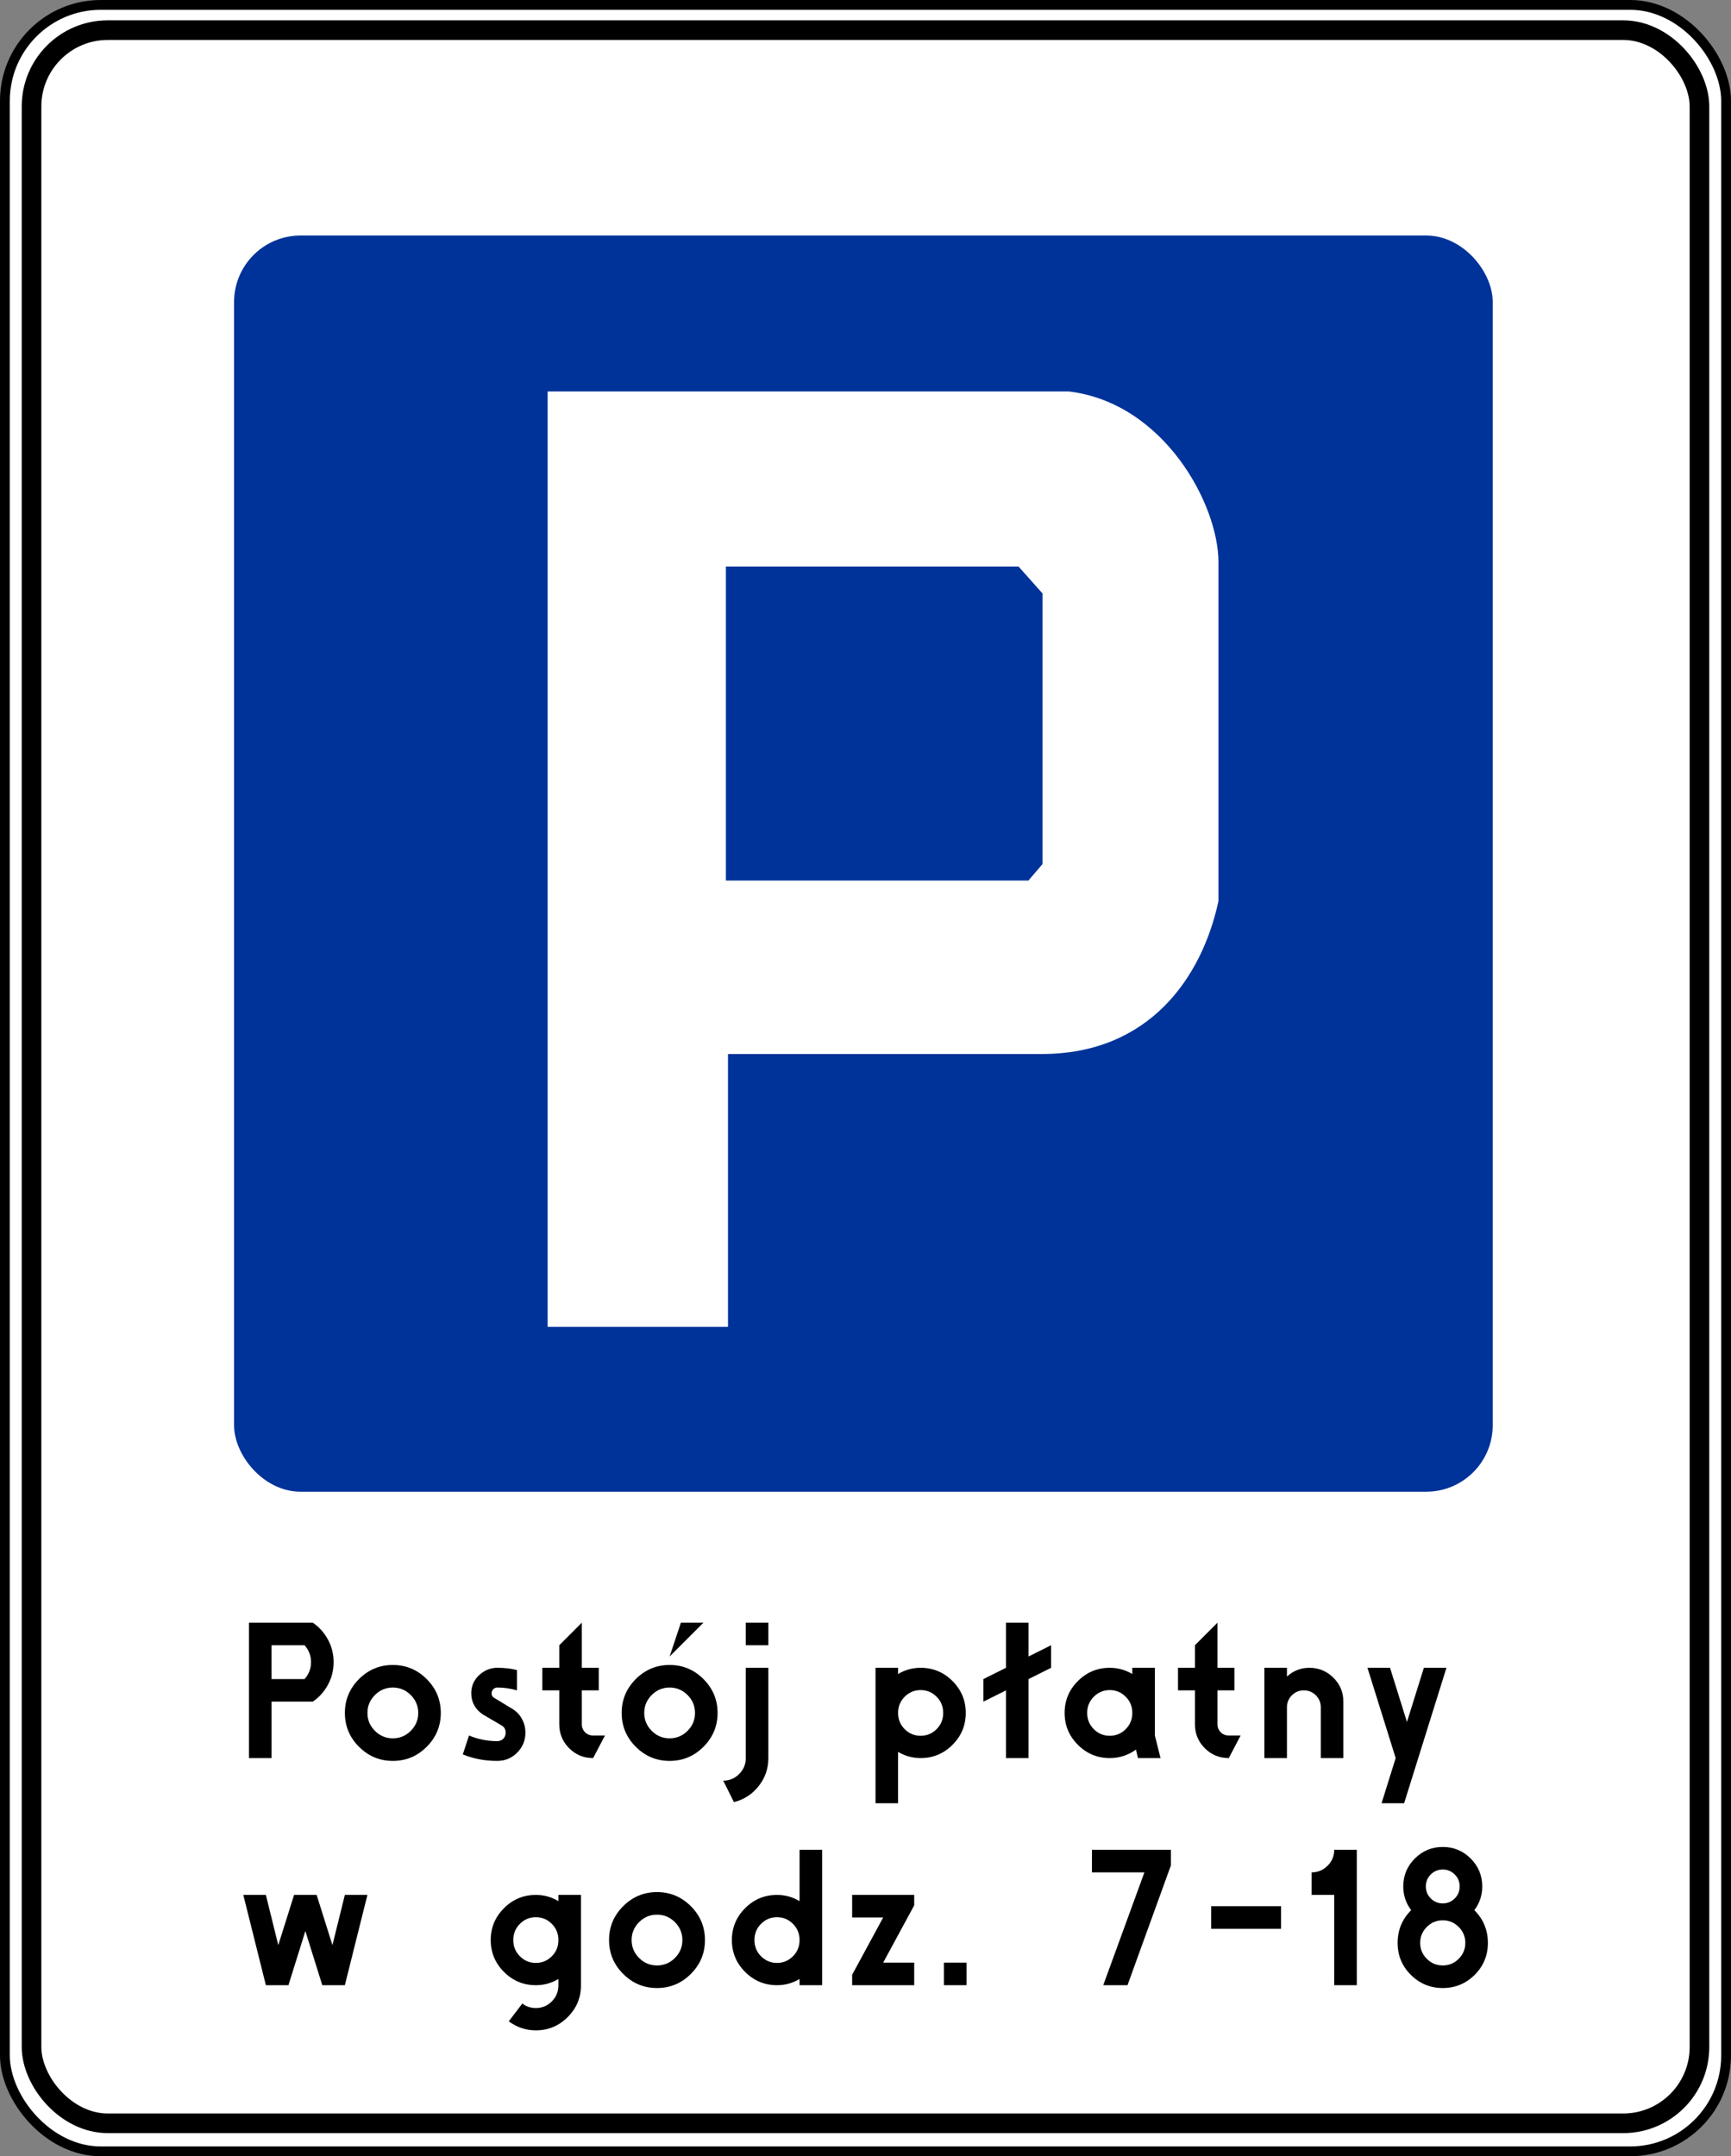
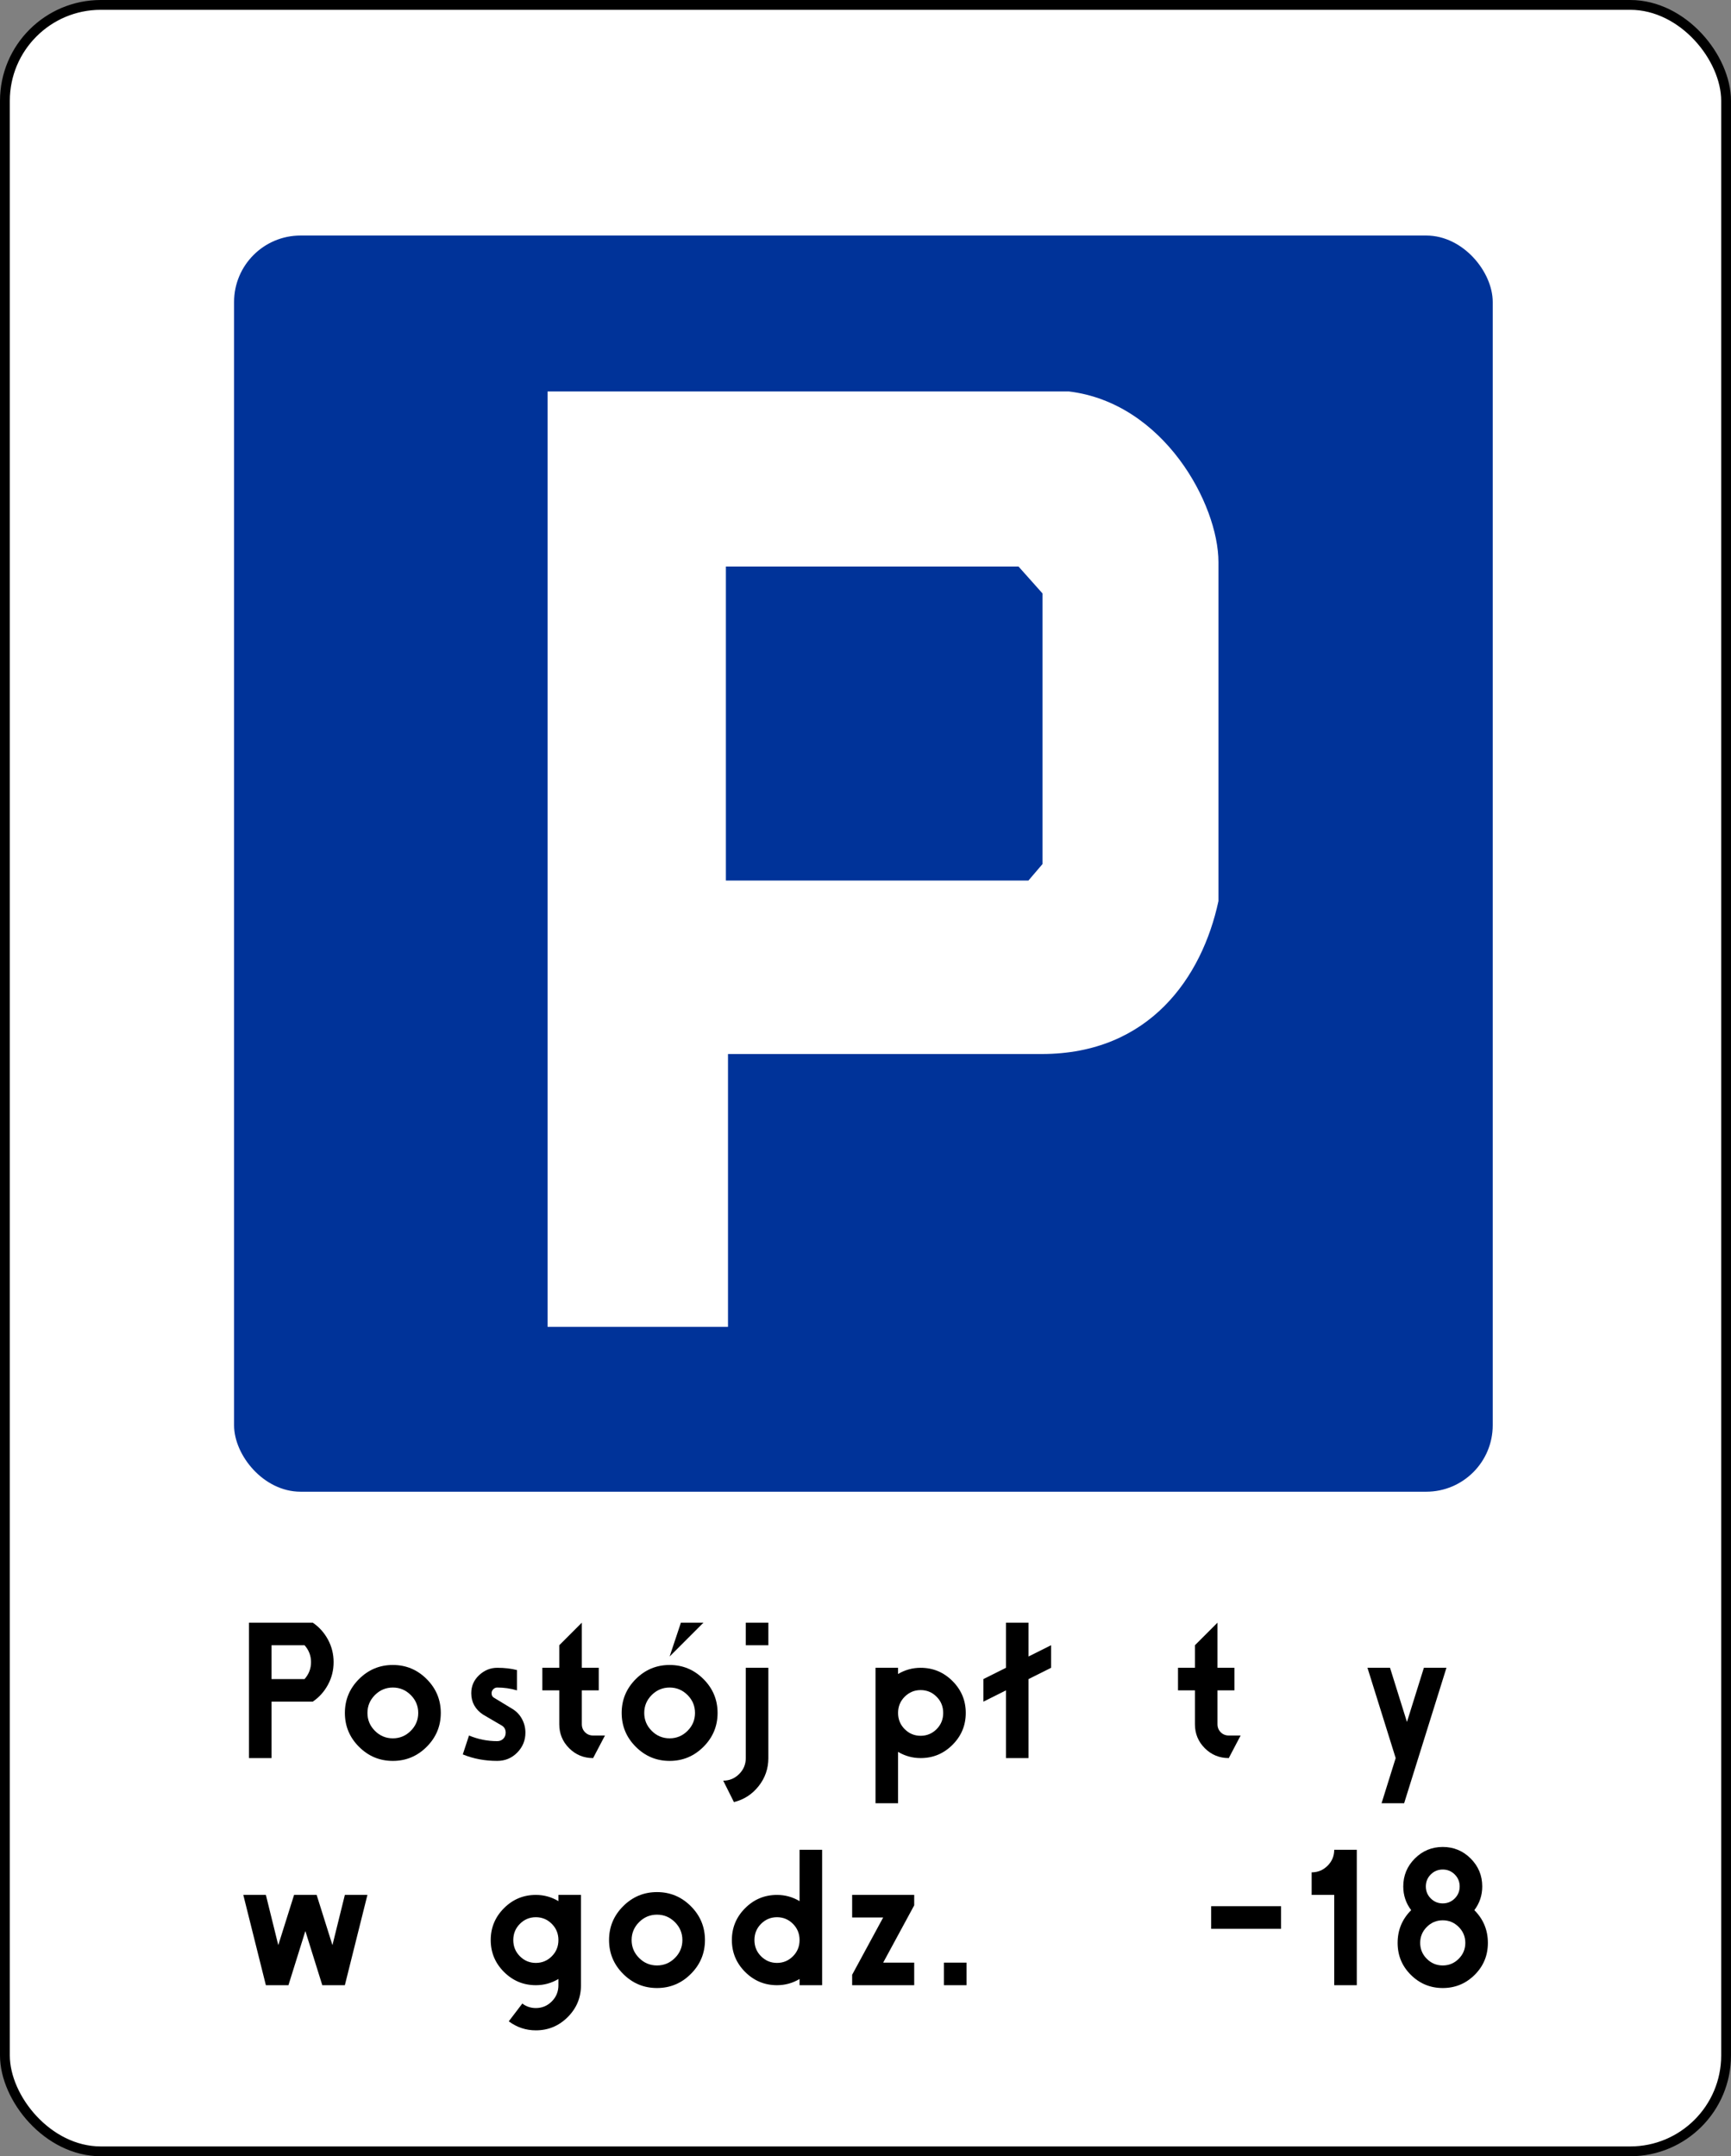
<svg xmlns="http://www.w3.org/2000/svg" width="882.143" height="1098.572" id="svg2">
  <rect width="100%" height="100%" fill="#808080" stroke="none" />
  <defs id="defs4">
    <pattern id="pattern4002" patternTransform="translate(18.509,18)" height="476" width="370" patternUnits="userSpaceOnUse">
-       <rect style="fill:#00e5ff;fill-opacity:1" id="rect2240" width="370" height="476" x="0" y="0" rx="20" ry="20" />
-     </pattern>
+       </pattern>
    <pattern patternUnits="userSpaceOnUse" width="370" height="476" patternTransform="translate(18.509,18)" id="pattern10173">
      <rect ry="20" rx="20" y="0" x="0" height="476" width="370" id="rect10175" style="fill:#00e5ff;fill-opacity:1" />
    </pattern>
    <pattern patternUnits="userSpaceOnUse" width="370" height="476" patternTransform="translate(18.509,18)" id="pattern4002-9">
      <rect ry="20" rx="20" y="0" x="0" height="476" width="370" id="rect2240-4" style="fill:#00e5ff;fill-opacity:1" />
    </pattern>
  </defs>
  <g transform="translate(-33.214,-44.862)" id="layer1">
    <rect width="877.143" height="1093.572" rx="48.868" ry="48.868" x="35.714" y="47.362" id="rect3034" style="fill:#ffffff;fill-opacity:1;stroke:#000000;stroke-width:5;stroke-linecap:round;stroke-linejoin:miter;stroke-miterlimit:4;stroke-opacity:1;stroke-dasharray:none" />
-     <rect width="850" height="1066.429" rx="38.868" ry="38.868" x="49.286" y="60.219" id="rect3808" style="fill:none;stroke:#000000;stroke-width:10;stroke-linecap:round;stroke-linejoin:miter;stroke-miterlimit:4;stroke-opacity:1;stroke-dasharray:none" />
    <rect width="636.429" height="635" rx="31.368" ry="31.368" x="155" y="167.362" id="rect3810" style="fill:#003399;fill-opacity:1;stroke:#003399;stroke-width:5;stroke-linecap:round;stroke-linejoin:miter;stroke-miterlimit:4;stroke-opacity:1;stroke-dasharray:none" />
    <path d="m 404.211,720.856 -91.939,0 0,-476.566 265.604,0 c 48.524,5.838 76.28,57.546 76.28,86.967 0,0 0,114.602 0,172.695 -8.318,38.771 -35.163,77.914 -90.06,77.914 l -159.886,0 0,138.99 z m -1.071,-387.363 0,159.99 154.174,0 c 0,0 7.183,-8.409 7.183,-8.409 l 0,-137.863 c 0,0 -12.234,-13.719 -12.234,-13.719 l -149.124,0 z" id="path3878-7" style="fill:#ffffff;fill-rule:evenodd;stroke:none" />
    <g id="text3834" style="font-size:92px;font-style:normal;font-variant:normal;font-weight:bold;font-stretch:normal;text-align:start;line-height:125%;writing-mode:lr-tb;text-anchor:start;fill:#000000;fill-opacity:1;stroke:none;font-family:Drogowskaz;-inkscape-font-specification:Drogowskaz Bold">
      <path d="m 192.585,911.826 -20.987,0 0,28.75 -11.5,0 0,-69 32.487,0 c 3.259,2.205 5.846,5.08 7.763,8.625 1.917,3.545 2.875,7.378 2.875,11.5 -5e-5,4.122 -0.958,7.955 -2.875,11.5 -1.917,3.545 -4.504,6.42 -7.763,8.625 z m -4.169,-11.5 c 2.205,-2.491 3.307,-5.366 3.307,-8.625 -4e-5,-3.259 -1.103,-6.134 -3.307,-8.625 l -16.818,0 0,17.25 z" id="path3864" style="line-height:125%;fill:#000000;font-family:Drogowskaz;-inkscape-font-specification:Drogowskaz Bold" />
      <path d="m 216.161,934.826 c -4.792,-4.792 -7.188,-10.542 -7.188,-17.25 -1e-5,-6.708 2.396,-12.458 7.188,-17.25 4.792,-4.792 10.542,-7.187 17.25,-7.188 6.708,5e-5 12.458,2.396 17.25,7.188 4.792,4.792 7.187,10.542 7.188,17.25 -6e-5,6.708 -2.396,12.458 -7.188,17.25 -4.792,4.792 -10.542,7.188 -17.25,7.188 -6.708,0 -12.458,-2.396 -17.25,-7.188 z m 8.122,-26.378 c -2.54,2.54 -3.81,5.582 -3.81,9.128 -2e-5,3.545 1.27,6.588 3.81,9.128 2.54,2.54 5.582,3.81 9.128,3.81 3.545,10e-6 6.588,-1.27 9.128,-3.81 2.54,-2.54 3.81,-5.582 3.81,-9.128 -4e-5,-3.545 -1.27,-6.588 -3.81,-9.128 -2.54,-2.54 -5.583,-3.81 -9.128,-3.81 -3.545,4e-5 -6.588,1.27 -9.128,3.81 z" id="path3866" style="line-height:125%;fill:#000000;font-family:Drogowskaz;-inkscape-font-specification:Drogowskaz Bold" />
      <path d="m 286.598,894.576 c 3.738,5e-5 7.092,0.384 10.062,1.151 l 0,10.349 c -3.259,-0.958 -6.613,-1.437 -10.062,-1.438 -0.767,4e-5 -1.438,0.287 -2.013,0.862 -0.575,0.575 -0.862,1.246 -0.862,2.013 -2e-5,1.149 0.479,1.963 1.438,2.443 l 8.768,5.32 c 2.205,1.245 3.93,2.97 5.176,5.174 1.246,2.205 1.868,4.601 1.868,7.188 -4e-5,3.929 -1.39,7.307 -4.169,10.134 -2.78,2.827 -6.181,4.241 -10.206,4.241 -6.325,0 -12.17,-1.102 -17.536,-3.307 l 3.161,-9.63 c 4.601,1.917 9.392,2.875 14.375,2.875 1.247,10e-6 2.277,-0.407 3.091,-1.221 0.814,-0.814 1.221,-1.845 1.221,-3.091 -3e-5,-1.726 -0.719,-2.971 -2.156,-3.737 l -9.344,-5.464 c -4.024,-2.682 -6.036,-6.324 -6.036,-10.924 -10e-6,-3.642 1.342,-6.709 4.025,-9.201 2.683,-2.491 5.75,-3.737 9.199,-3.737 z" id="path3868" style="line-height:125%;fill:#000000;font-family:Drogowskaz;-inkscape-font-specification:Drogowskaz Bold" />
      <path d="m 318.223,883.076 11.5,-11.5 0,23 8.625,0 0,11.5 -8.625,0 0,17.25 c -2e-5,1.628 0.551,2.994 1.654,4.096 1.102,1.102 2.468,1.654 4.096,1.654 l 6.036,0 -6.036,11.5 c -4.792,0 -8.865,-1.677 -12.219,-5.031 -3.354,-3.354 -5.031,-7.427 -5.031,-12.219 l 0,-17.25 -8.625,0 0,-11.5 8.625,0 z" id="path3870" style="line-height:125%;fill:#000000;font-family:Drogowskaz;-inkscape-font-specification:Drogowskaz Bold" />
      <path d="m 380.215,871.576 11.5,0 -17.25,17.25 z m -23,63.25 c -4.792,-4.792 -7.188,-10.542 -7.188,-17.25 -10e-6,-6.708 2.396,-12.458 7.188,-17.25 4.792,-4.792 10.542,-7.187 17.25,-7.188 6.708,5e-5 12.458,2.396 17.25,7.188 4.792,4.792 7.187,10.542 7.188,17.25 -6e-5,6.708 -2.396,12.458 -7.188,17.25 -4.792,4.792 -10.542,7.188 -17.25,7.188 -6.708,0 -12.458,-2.396 -17.25,-7.188 z m 8.122,-26.378 c -2.54,2.54 -3.81,5.582 -3.81,9.128 -2e-5,3.545 1.27,6.588 3.81,9.128 2.54,2.54 5.582,3.81 9.128,3.81 3.545,10e-6 6.588,-1.27 9.128,-3.81 2.54,-2.54 3.81,-5.582 3.81,-9.128 -5e-5,-3.545 -1.27,-6.588 -3.81,-9.128 -2.54,-2.54 -5.583,-3.81 -9.128,-3.81 -3.545,4e-5 -6.588,1.27 -9.128,3.81 z" id="path3872" style="line-height:125%;fill:#000000;font-family:Drogowskaz;-inkscape-font-specification:Drogowskaz Bold" />
      <path d="m 424.778,940.576 c -2e-5,5.366 -1.653,10.134 -4.96,14.303 -3.306,4.169 -7.499,6.876 -12.577,8.121 l -5.464,-10.924 c 3.163,-10e-6 5.871,-1.126 8.122,-3.378 2.252,-2.252 3.378,-4.959 3.378,-8.122 l 0,-46 11.5,0 z m -11.5,-69 11.5,0 0,11.5 -11.5,0 z" id="path3874" style="line-height:125%;fill:#000000;font-family:Drogowskaz;-inkscape-font-specification:Drogowskaz Bold" />
      <path d="m 494.262,909.31 c -2.252,2.252 -3.378,5.007 -3.378,8.266 -2e-5,3.259 1.126,6.014 3.378,8.266 2.252,2.252 4.959,3.378 8.122,3.378 3.163,10e-6 5.871,-1.126 8.122,-3.378 2.252,-2.252 3.378,-5.007 3.378,-8.266 -5e-5,-3.259 -1.126,-6.014 -3.378,-8.266 -2.252,-2.252 -4.959,-3.378 -8.122,-3.378 -3.163,4e-5 -5.871,1.126 -8.122,3.378 z m -14.878,-14.734 11.5,0 0,3.161 c 3.545,-2.108 7.378,-3.161 11.5,-3.161 6.325,5e-5 11.739,2.252 16.243,6.757 4.504,4.504 6.756,9.919 6.757,16.243 -6e-5,6.325 -2.252,11.739 -6.757,16.243 -4.504,4.504 -9.919,6.757 -16.243,6.757 -4.122,0 -7.955,-1.054 -11.5,-3.161 l 0,26.161 -11.5,0 z" id="path3876" style="line-height:125%;fill:#000000;font-family:Drogowskaz;-inkscape-font-specification:Drogowskaz Bold" />
      <path d="m 545.865,871.576 11.5,0 0,17.25 11.5,-5.75 0,11.5 -11.5,5.75 0,40.25 -11.5,0 0,-34.5 -11.5,5.75 0,-11.5 11.5,-5.75 0,-23 z" id="path3879" style="line-height:125%;fill:#000000;font-family:Drogowskaz;-inkscape-font-specification:Drogowskaz Bold" />
-       <path d="m 582.512,933.821 c -4.503,-4.505 -6.755,-9.92 -6.755,-16.245 0,-6.325 2.252,-11.739 6.755,-16.243 4.503,-4.504 9.918,-6.756 16.245,-6.757 4.12,5e-5 7.953,1.054 11.5,3.161 l 0,-3.161 11.5,0 0,34.5 2.875,11.5 -11.5,0 -1.008,-4.312 c -4.024,2.875 -8.48,4.312 -13.367,4.312 -6.327,0 -11.741,-2.252 -16.245,-6.755 z m 8.122,-24.511 c -2.252,2.252 -3.378,5.007 -3.378,8.266 -10e-6,3.259 1.126,6.014 3.378,8.266 2.252,2.252 4.959,3.378 8.121,3.378 3.162,10e-6 5.87,-1.126 8.122,-3.378 2.253,-2.252 3.379,-5.007 3.379,-8.266 -4e-5,-3.259 -1.126,-6.014 -3.379,-8.266 -2.253,-2.252 -4.96,-3.378 -8.122,-3.378 -3.162,4e-5 -5.869,1.126 -8.121,3.378 z" id="path3881" style="line-height:125%;fill:#000000;font-family:Drogowskaz;-inkscape-font-specification:Drogowskaz Bold" />
      <path d="m 642.166,883.076 11.5,-11.5 0,23 8.625,0 0,11.5 -8.625,0 0,17.25 c -3e-5,1.628 0.551,2.994 1.654,4.096 1.102,1.102 2.468,1.654 4.096,1.654 l 6.036,0 -6.036,11.5 c -4.792,0 -8.865,-1.677 -12.219,-5.031 -3.354,-3.354 -5.031,-7.427 -5.031,-12.219 l 0,-17.25 -8.625,0 0,-11.5 8.625,0 z" id="path3883" style="line-height:125%;fill:#000000;font-family:Drogowskaz;-inkscape-font-specification:Drogowskaz Bold" />
-       <path d="m 677.56,894.576 11.5,0 0,4.456 c 3.259,-2.97 7.092,-4.456 11.5,-4.456 4.696,5e-5 8.745,1.677 12.147,5.031 3.402,3.354 5.103,7.427 5.103,12.219 l 0,28.75 -11.5,0 0,-25.875 c -3e-5,-2.396 -0.839,-4.432 -2.516,-6.109 -1.677,-1.677 -3.714,-2.516 -6.109,-2.516 -2.396,3e-5 -4.432,0.839 -6.109,2.516 -1.677,1.677 -2.516,3.714 -2.516,6.109 l 0,25.875 -11.5,0 z" id="path3885" style="line-height:125%;fill:#000000;font-family:Drogowskaz;-inkscape-font-specification:Drogowskaz Bold" />
      <path d="m 730.096,894.576 11.5,0 8.625,27.599 8.625,-27.599 11.5,0 -21.562,69 -11.5,0 7.188,-23 z" id="path3887" style="line-height:125%;fill:#000000;font-family:Drogowskaz;-inkscape-font-specification:Drogowskaz Bold" />
    </g>
    <g transform="translate(0.714,0)" id="text3838" style="font-size:92px;font-style:normal;font-variant:normal;font-weight:bold;font-stretch:normal;text-align:start;line-height:125%;writing-mode:lr-tb;text-anchor:start;fill:#000000;fill-opacity:1;stroke:none;font-family:Drogowskaz;-inkscape-font-specification:Drogowskaz Bold">
      <path d="m 156.491,1010.29 11.5,0 6.326,25.589 8.049,-25.589 11.5,0 8.049,25.589 6.326,-25.589 11.5,0 -11.5,46 -11.5,0 -8.625,-27.599 -8.625,27.599 -11.5,0 z" id="path3843" style="line-height:125%;fill:#000000;font-family:Drogowskaz;-inkscape-font-specification:Drogowskaz Bold" />
      <path d="m 298.678,1065.634 c 2.012,1.533 4.312,2.299 6.901,2.299 3.161,0 5.868,-1.126 8.121,-3.378 2.253,-2.252 3.379,-5.007 3.379,-8.266 l 0,-3.161 c -3.547,2.108 -7.38,3.161 -11.5,3.161 -6.327,0 -11.741,-2.252 -16.245,-6.756 -4.503,-4.504 -6.755,-9.919 -6.755,-16.244 0,-6.325 2.252,-11.739 6.755,-16.244 4.503,-4.504 9.918,-6.756 16.245,-6.756 4.12,10e-5 7.953,1.054 11.5,3.161 l 0,-3.161 11.5,0 0,46 c -5e-5,6.325 -2.252,11.739 -6.757,16.244 -4.504,4.504 -9.919,6.756 -16.243,6.756 -5.08,0 -9.681,-1.533 -13.802,-4.599 z m -1.221,-40.609 c -2.252,2.252 -3.378,5.007 -3.378,8.266 -1e-5,3.259 1.126,6.014 3.378,8.266 2.252,2.252 4.959,3.378 8.121,3.378 3.162,0 5.87,-1.126 8.122,-3.378 2.253,-2.252 3.379,-5.007 3.379,-8.266 -4e-5,-3.259 -1.126,-6.014 -3.379,-8.266 -2.253,-2.252 -4.96,-3.377 -8.122,-3.378 -3.162,10e-5 -5.869,1.126 -8.121,3.378 z" id="path3845" style="line-height:125%;fill:#000000;font-family:Drogowskaz;-inkscape-font-specification:Drogowskaz Bold" />
      <path d="m 350.069,1050.54 c -4.792,-4.792 -7.188,-10.542 -7.188,-17.25 -1e-5,-6.708 2.396,-12.458 7.188,-17.25 4.792,-4.792 10.542,-7.187 17.25,-7.188 6.708,10e-5 12.458,2.396 17.25,7.188 4.792,4.792 7.187,10.542 7.188,17.25 -6e-5,6.708 -2.396,12.458 -7.188,17.25 -4.792,4.792 -10.542,7.188 -17.25,7.188 -6.708,0 -12.458,-2.396 -17.25,-7.188 z m 8.122,-26.378 c -2.54,2.54 -3.81,5.582 -3.81,9.128 -2e-5,3.545 1.27,6.588 3.81,9.128 2.54,2.54 5.582,3.81 9.128,3.81 3.545,0 6.588,-1.27 9.128,-3.81 2.54,-2.54 3.81,-5.582 3.81,-9.128 -5e-5,-3.545 -1.27,-6.588 -3.81,-9.128 -2.54,-2.54 -5.583,-3.81 -9.128,-3.81 -3.545,0 -6.588,1.27 -9.128,3.81 z" id="path3847" style="line-height:125%;fill:#000000;font-family:Drogowskaz;-inkscape-font-specification:Drogowskaz Bold" />
      <path d="m 412.225,1049.535 c -4.503,-4.505 -6.755,-9.92 -6.755,-16.245 -10e-6,-6.325 2.252,-11.739 6.755,-16.244 4.503,-4.504 9.918,-6.756 16.245,-6.756 4.12,10e-5 7.953,1.054 11.5,3.161 l 0,-26.161 11.5,0 0,69 -11.5,0 0,-3.161 c -3.547,2.108 -7.38,3.161 -11.5,3.161 -6.327,0 -11.741,-2.252 -16.245,-6.755 z m 8.122,-24.511 c -2.252,2.252 -3.378,5.007 -3.378,8.266 -2e-5,3.259 1.126,6.014 3.378,8.266 2.252,2.252 4.959,3.378 8.121,3.378 3.162,0 5.87,-1.126 8.122,-3.378 2.253,-2.252 3.379,-5.007 3.379,-8.266 -4e-5,-3.259 -1.126,-6.014 -3.379,-8.266 -2.253,-2.252 -4.96,-3.377 -8.122,-3.378 -3.162,10e-5 -5.869,1.126 -8.121,3.378 z" id="path3849" style="line-height:125%;fill:#000000;font-family:Drogowskaz;-inkscape-font-specification:Drogowskaz Bold" />
      <path d="m 498.393,1044.79 0,11.5 -31.625,0 0,-5.318 15.812,-29.182 -15.812,0 0,-11.5 31.625,0 0,5.318 -15.812,29.182 z" id="path3851" style="line-height:125%;fill:#000000;font-family:Drogowskaz;-inkscape-font-specification:Drogowskaz Bold" />
      <path d="m 513.547,1044.79 11.5,0 0,11.5 -11.5,0 z" id="path3853" style="line-height:125%;fill:#000000;font-family:Drogowskaz;-inkscape-font-specification:Drogowskaz Bold" />
-       <path d="m 588.975,998.79 0,-11.5 40.25,0 0,7.906 -22.138,61.094 -12.362,0 20.987,-57.5 z" id="path3855" style="line-height:125%;fill:#000000;font-family:Drogowskaz;-inkscape-font-specification:Drogowskaz Bold" />
      <path d="m 649.725,1027.54 0,-11.5 35.625,0 0,11.5 -35.625,0 z" id="path3857" style="line-height:125%;fill:#000000;font-family:Drogowskaz;-inkscape-font-specification:Drogowskaz Bold" />
      <path d="m 700.94,998.79 c 3.163,5e-5 5.871,-1.126 8.122,-3.378 2.252,-2.252 3.378,-4.959 3.378,-8.122 l 11.5,0 0,69 -11.5,0 0,-46 -11.5,0 z" id="path3859" style="line-height:125%;fill:#000000;font-family:Drogowskaz;-inkscape-font-specification:Drogowskaz Bold" />
      <path d="m 775.87,1042.85 c 2.252,-2.252 3.378,-4.959 3.378,-8.122 -4e-5,-3.163 -1.126,-5.871 -3.378,-8.122 -2.252,-2.252 -4.959,-3.378 -8.122,-3.378 -3.163,0 -5.871,1.126 -8.122,3.378 -2.252,2.252 -3.378,4.959 -3.378,8.122 -2e-5,3.163 1.126,5.871 3.378,8.122 2.252,2.252 4.959,3.378 8.122,3.378 3.163,0 5.871,-1.126 8.122,-3.378 z m 12.003,-36.872 c -5e-5,4.503 -1.342,8.529 -4.026,12.076 4.601,4.599 6.901,10.157 6.901,16.674 -6e-5,6.42 -2.252,11.858 -6.757,16.315 -4.504,4.457 -9.919,6.685 -16.243,6.685 -6.325,0 -11.739,-2.228 -16.243,-6.685 -4.504,-4.457 -6.757,-9.895 -6.757,-16.315 -10e-6,-6.517 2.3,-12.075 6.901,-16.674 -2.684,-3.547 -4.026,-7.572 -4.026,-12.076 -10e-6,-5.559 1.964,-10.303 5.893,-14.232 3.929,-3.929 8.673,-5.893 14.232,-5.893 5.559,7e-5 10.303,1.964 14.232,5.893 3.929,3.929 5.893,8.673 5.893,14.232 z m -26.234,6.109 c 1.677,1.677 3.714,2.516 6.109,2.516 2.396,0 4.432,-0.839 6.109,-2.516 1.677,-1.677 2.516,-3.713 2.516,-6.109 -4e-5,-2.396 -0.839,-4.432 -2.516,-6.109 -1.677,-1.677 -3.714,-2.516 -6.109,-2.516 -2.396,5e-5 -4.432,0.839 -6.109,2.516 -1.677,1.677 -2.516,3.714 -2.516,6.109 -2e-5,2.396 0.839,4.432 2.516,6.109 z" id="path3861" style="line-height:125%;fill:#000000;font-family:Drogowskaz;-inkscape-font-specification:Drogowskaz Bold" />
    </g>
    <g transform="translate(1054,0)" id="g3897" style="font-size:92px;font-style:normal;font-variant:normal;font-weight:bold;font-stretch:normal;text-align:start;line-height:125%;writing-mode:lr-tb;text-anchor:start;opacity:0.5;fill:#000000;fill-opacity:1;stroke:none;font-family:Drogowskaz;-inkscape-font-specification:Drogowskaz Bold" />
    <g transform="translate(1054.714,0)" id="g3923" style="font-size:92px;font-style:normal;font-variant:normal;font-weight:bold;font-stretch:normal;text-align:start;line-height:125%;writing-mode:lr-tb;text-anchor:start;opacity:0.5;fill:#000000;fill-opacity:1;stroke:none;font-family:Drogowskaz;-inkscape-font-specification:Drogowskaz Bold" />
  </g>
</svg>